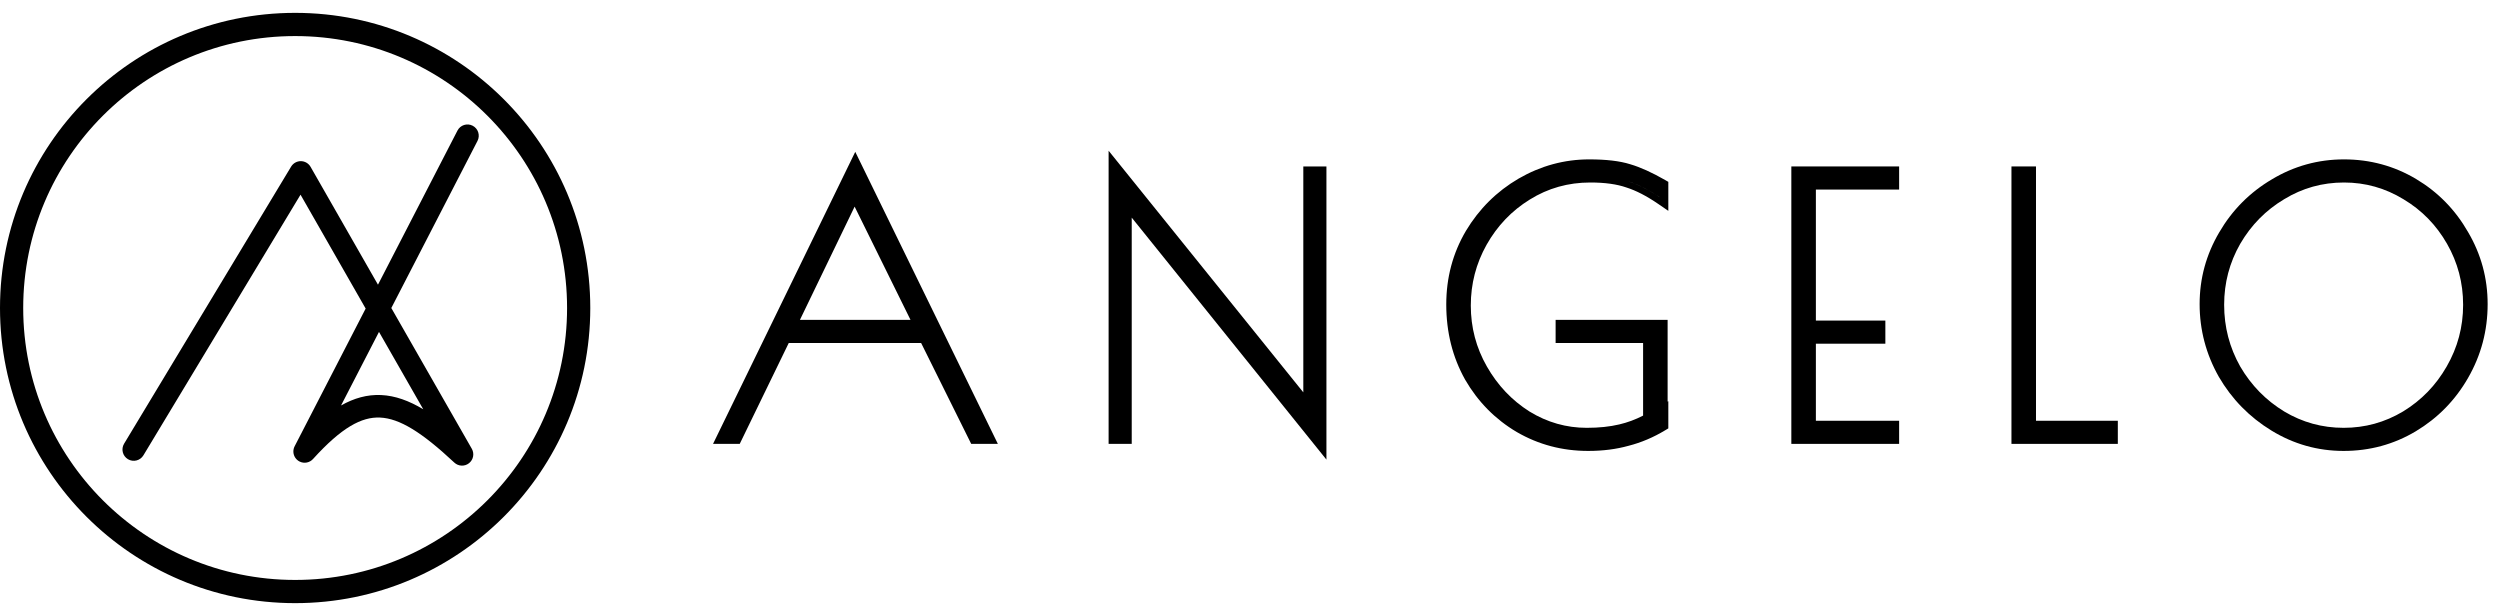
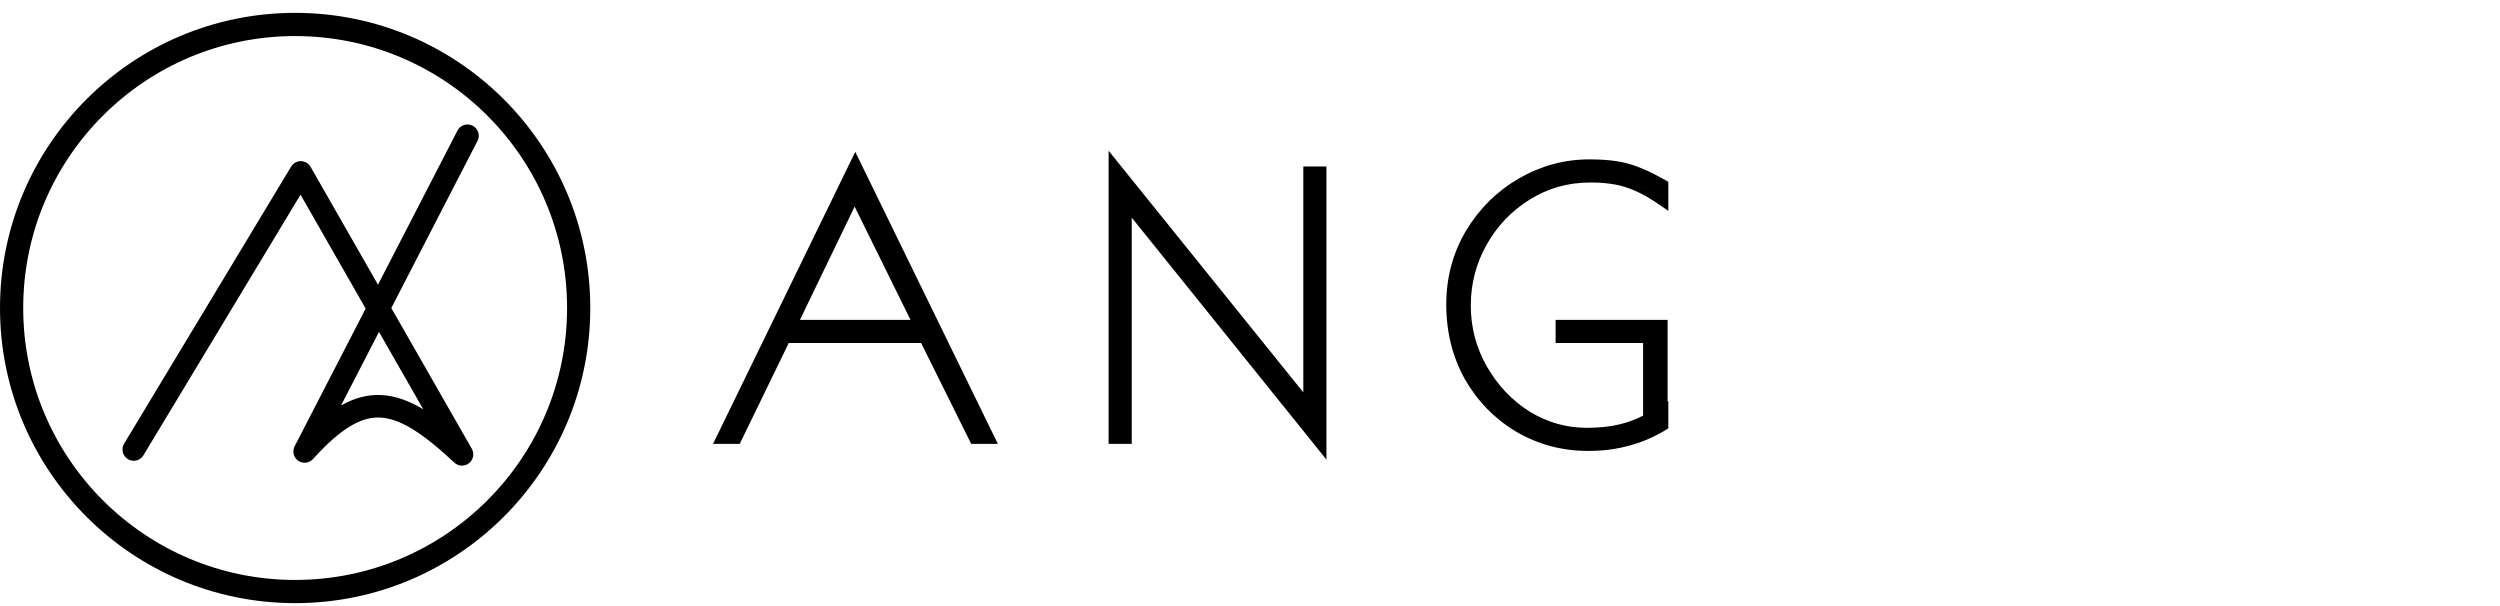
<svg xmlns="http://www.w3.org/2000/svg" width="194" height="47" viewBox="0 0 194 47" fill="none">
  <path fill-rule="evenodd" clip-rule="evenodd" d="M36.612 34.824L30.366 23.902L37.054 10.934C37.276 10.505 37.107 9.977 36.678 9.756C36.249 9.534 35.721 9.703 35.5 10.132L29.331 22.092L24.1 12.946C23.946 12.677 23.661 12.509 23.351 12.505C23.041 12.502 22.752 12.663 22.592 12.928L9.629 34.432C9.38 34.846 9.513 35.383 9.927 35.633C10.341 35.882 10.878 35.749 11.128 35.335L23.321 15.107L28.375 23.945L22.87 34.62C22.835 34.685 22.808 34.754 22.791 34.825C22.752 34.985 22.759 35.149 22.807 35.3C22.829 35.368 22.859 35.433 22.897 35.494C22.978 35.625 23.094 35.736 23.239 35.811C23.605 35.999 24.04 35.905 24.299 35.609C26.5 33.184 28.051 32.338 29.493 32.403C31.003 32.47 32.727 33.532 35.256 35.897C35.572 36.193 36.056 36.213 36.396 35.944C36.735 35.676 36.827 35.2 36.612 34.824ZM26.465 31.465L29.41 25.755L32.844 31.759C31.741 31.098 30.667 30.704 29.571 30.655C28.496 30.607 27.477 30.892 26.465 31.465Z" fill="black" />
  <path fill-rule="evenodd" clip-rule="evenodd" d="M22.903 46.804C35.552 46.804 45.806 36.55 45.806 23.901C45.806 11.252 35.552 0.998 22.903 0.998C10.254 0.998 0 11.252 0 23.901C0 36.55 10.254 46.804 22.903 46.804ZM22.903 45.003C11.248 45.003 1.801 35.555 1.801 23.901C1.801 12.246 11.248 2.799 22.903 2.799C34.557 2.799 44.005 12.246 44.005 23.901C44.005 35.555 34.557 45.003 22.903 45.003Z" fill="black" />
  <path fill-rule="evenodd" clip-rule="evenodd" d="M75.365 34.445H77.434L66.368 11.782L55.332 34.445H57.403L61.207 26.616H71.479L75.365 34.445ZM62.074 24.823L66.319 16.034L70.656 24.823H62.074Z" fill="black" />
  <path fill-rule="evenodd" clip-rule="evenodd" d="M86.028 11.697L101.137 30.447V12.916H102.931V35.665L87.822 16.888V34.445H86.028V11.697Z" fill="black" />
  <path fill-rule="evenodd" clip-rule="evenodd" d="M118.714 15.483L118.715 15.483C120.13 14.602 121.69 14.162 123.406 14.162C124.558 14.162 125.483 14.296 126.197 14.545L126.21 14.549C126.954 14.786 127.776 15.206 128.679 15.826L129.462 16.363V14.112L129.211 13.967C128.208 13.392 127.305 12.98 126.508 12.746C125.69 12.488 124.621 12.368 123.323 12.368C121.39 12.368 119.561 12.867 117.845 13.859L117.843 13.86C116.145 14.852 114.78 16.208 113.752 17.921L113.75 17.925C112.736 19.647 112.23 21.551 112.23 23.626C112.23 25.766 112.714 27.713 113.69 29.454L113.693 29.46C114.685 31.175 116.023 32.533 117.704 33.527L117.708 33.529C119.392 34.505 121.24 34.992 123.241 34.992C124.373 34.992 125.42 34.861 126.381 34.592C127.361 34.342 128.307 33.939 129.221 33.388L129.462 33.242V31.138L129.407 31.165V24.823H120.716V26.616H127.504V32.251C126.91 32.559 126.291 32.788 125.646 32.938L125.644 32.938C124.923 33.11 124.087 33.199 123.132 33.199C121.548 33.199 120.07 32.779 118.688 31.933C117.319 31.066 116.218 29.905 115.382 28.441C114.549 26.985 114.134 25.41 114.134 23.708C114.134 22.023 114.541 20.456 115.356 18.998C116.191 17.519 117.31 16.35 118.714 15.483ZM113.634 23.708C113.634 23.708 113.634 23.708 113.634 23.708V23.708ZM114.92 18.753C115.796 17.202 116.973 15.97 118.451 15.058C119.947 14.127 121.599 13.662 123.406 13.662C124.592 13.662 125.577 13.799 126.362 14.072C127.165 14.328 128.031 14.775 128.962 15.414C128.793 15.298 128.627 15.188 128.462 15.085C127.719 14.619 127.019 14.282 126.362 14.072C125.577 13.799 124.592 13.662 123.406 13.662C121.599 13.662 119.947 14.127 118.451 15.058C116.973 15.97 115.796 17.202 114.92 18.753Z" fill="black" />
-   <path fill-rule="evenodd" clip-rule="evenodd" d="M147.372 12.916H139.008V34.445H147.372V32.651H140.912V26.671H146.304V24.877H140.912V14.71H147.372V12.916Z" fill="black" />
-   <path fill-rule="evenodd" clip-rule="evenodd" d="M157.993 12.916H156.089V34.445H164.343V32.651H157.993V12.916Z" fill="black" />
-   <path fill-rule="evenodd" clip-rule="evenodd" d="M181.893 12.368C179.887 12.368 178.02 12.885 176.3 13.916C174.585 14.927 173.219 16.302 172.21 18.035C171.198 19.754 170.691 21.611 170.691 23.598C170.691 25.601 171.188 27.483 172.179 29.237L172.182 29.242C173.191 30.974 174.554 32.367 176.267 33.413C177.988 34.465 179.857 34.992 181.866 34.992C183.888 34.992 185.756 34.486 187.459 33.471L187.461 33.47C189.176 32.441 190.532 31.056 191.524 29.322C192.535 27.566 193.041 25.655 193.041 23.598C193.041 21.594 192.534 19.728 191.522 18.009C190.531 16.276 189.184 14.9 187.487 13.889C185.783 12.875 183.915 12.368 181.893 12.368ZM191.524 29.322L191.524 29.321L191.09 29.073L191.524 29.322ZM186.505 15.458L186.509 15.46C187.93 16.309 189.056 17.46 189.89 18.919C190.722 20.375 191.138 21.95 191.138 23.653C191.138 25.373 190.713 26.965 189.863 28.44L189.862 28.441C189.028 29.901 187.902 31.061 186.479 31.929C185.062 32.776 183.527 33.199 181.866 33.199C180.204 33.199 178.67 32.776 177.252 31.929C175.829 31.061 174.694 29.901 173.841 28.441C173.01 26.966 172.594 25.373 172.594 23.653C172.594 21.951 173.009 20.377 173.84 18.922C174.693 17.461 175.828 16.31 177.25 15.46L177.254 15.458C178.671 14.594 180.214 14.162 181.893 14.162C183.553 14.162 185.087 14.593 186.505 15.458Z" fill="black" />
</svg>